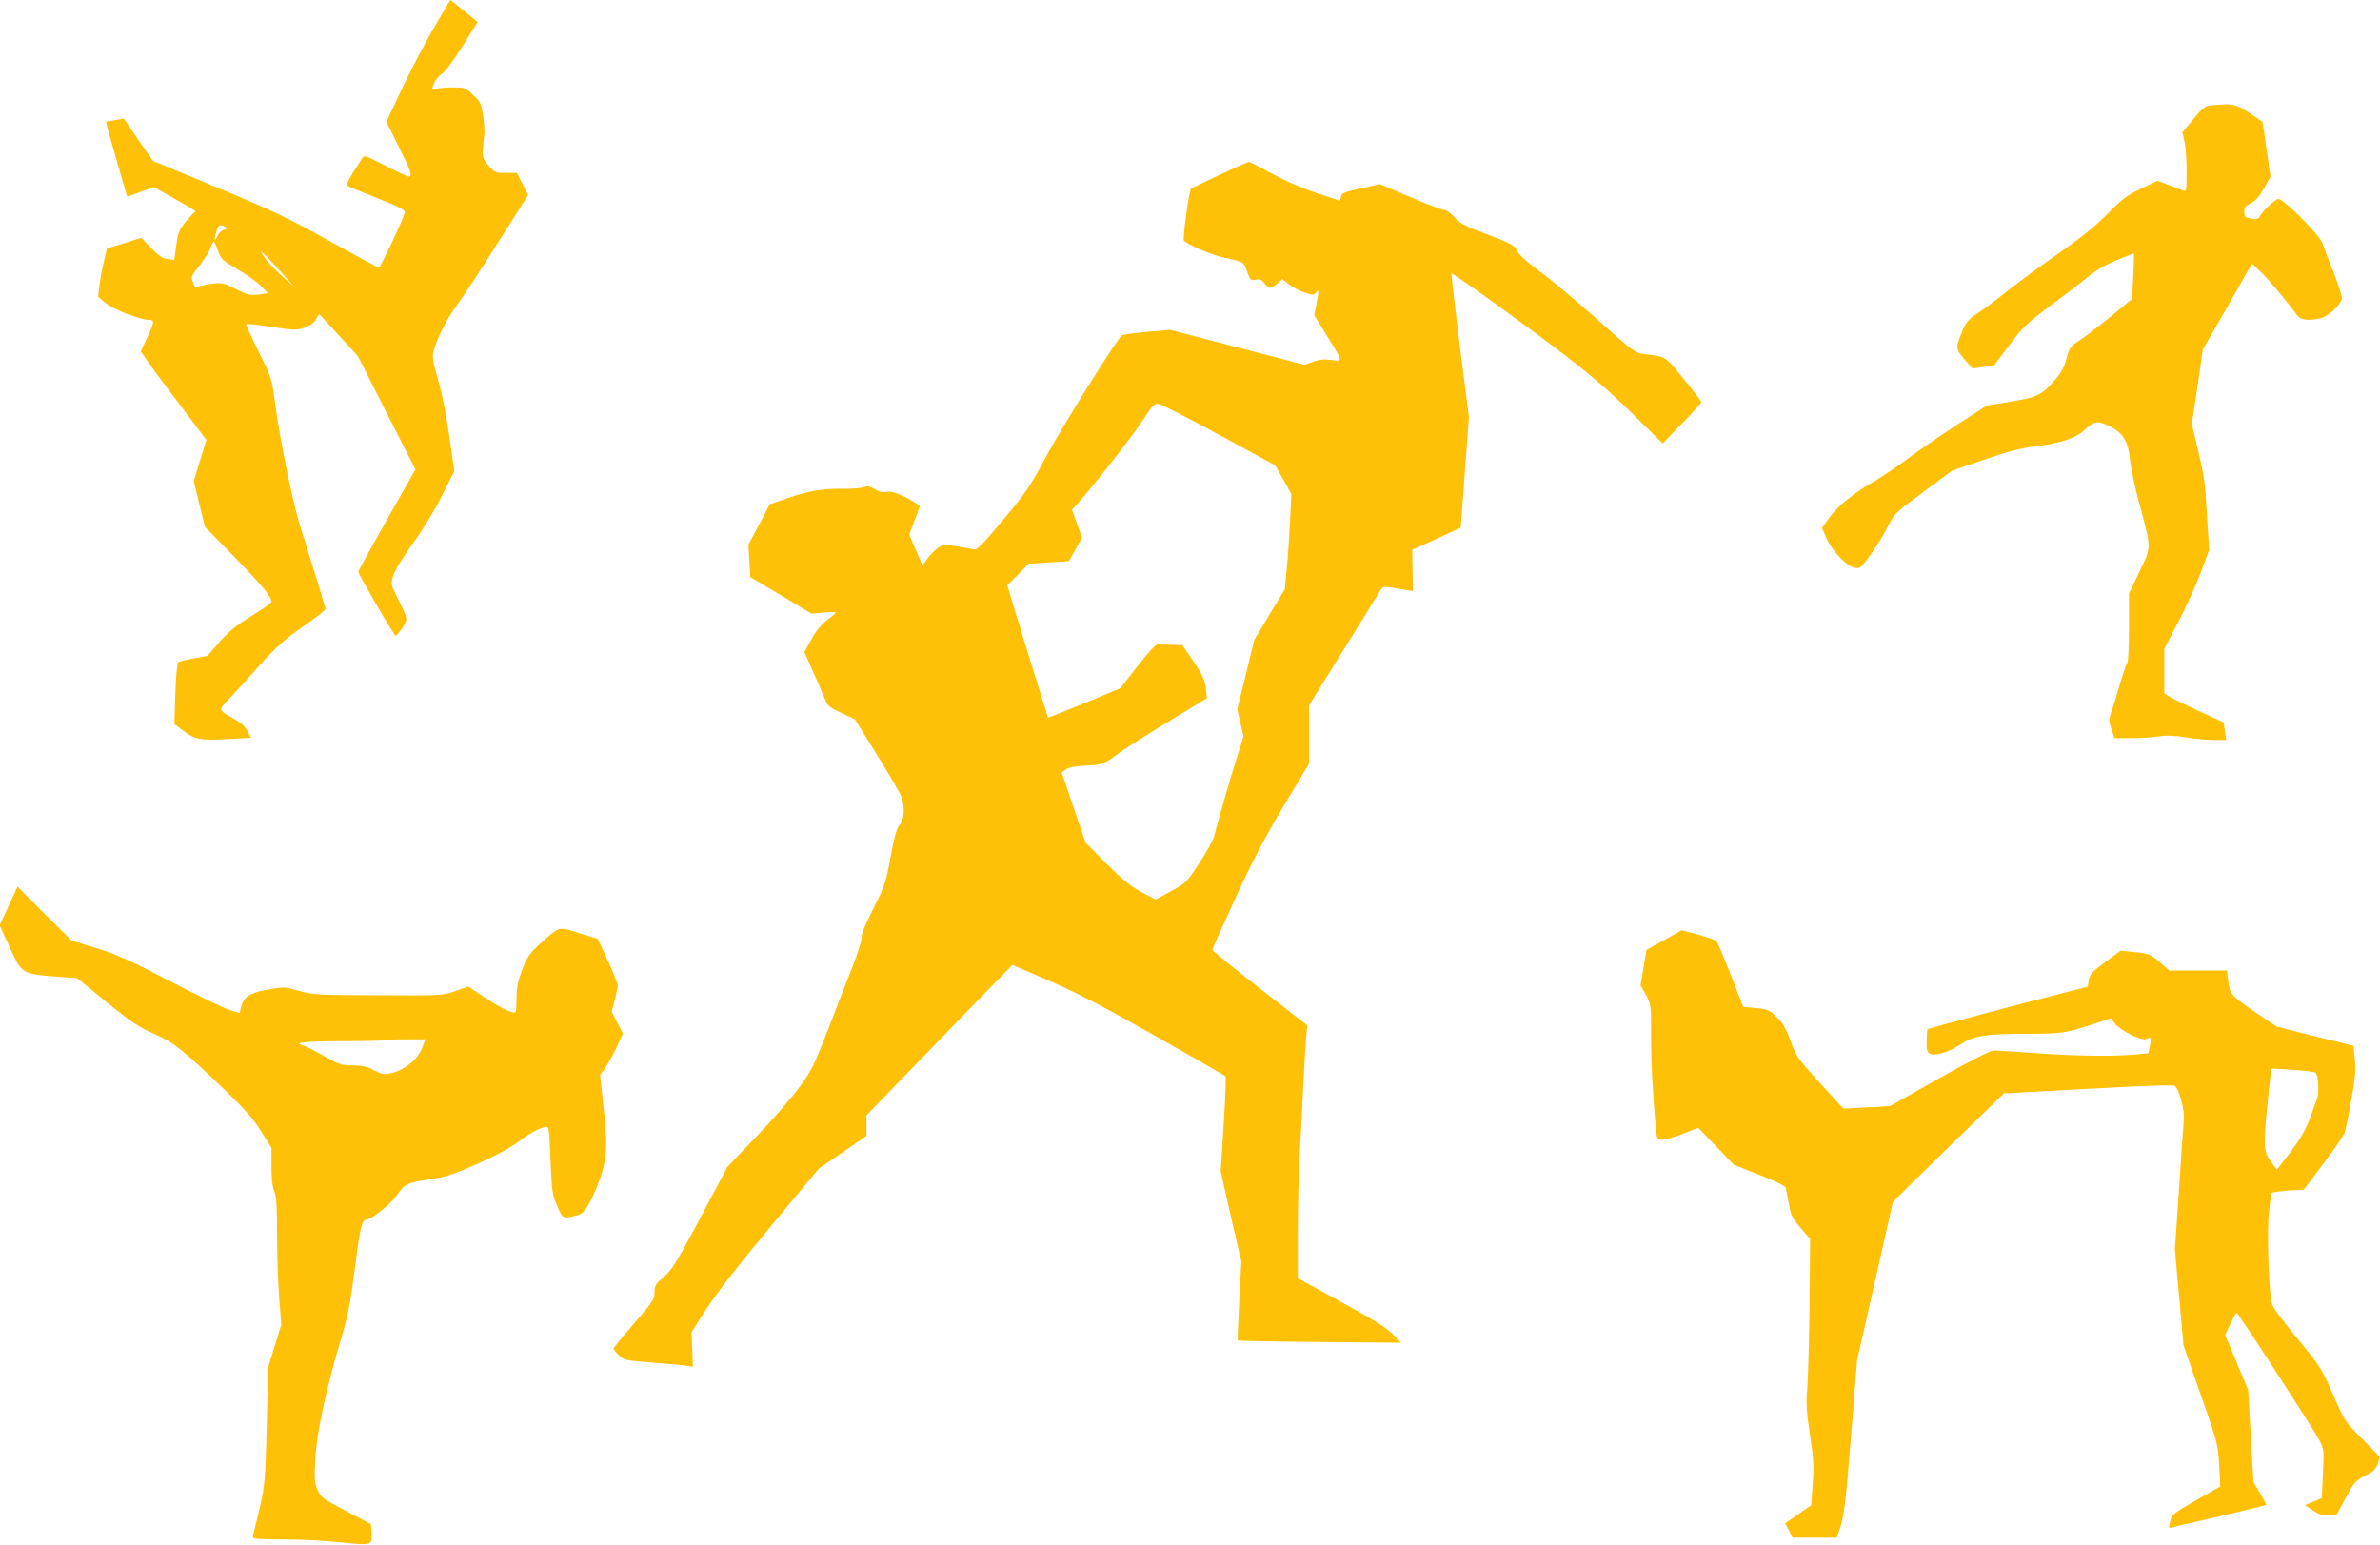
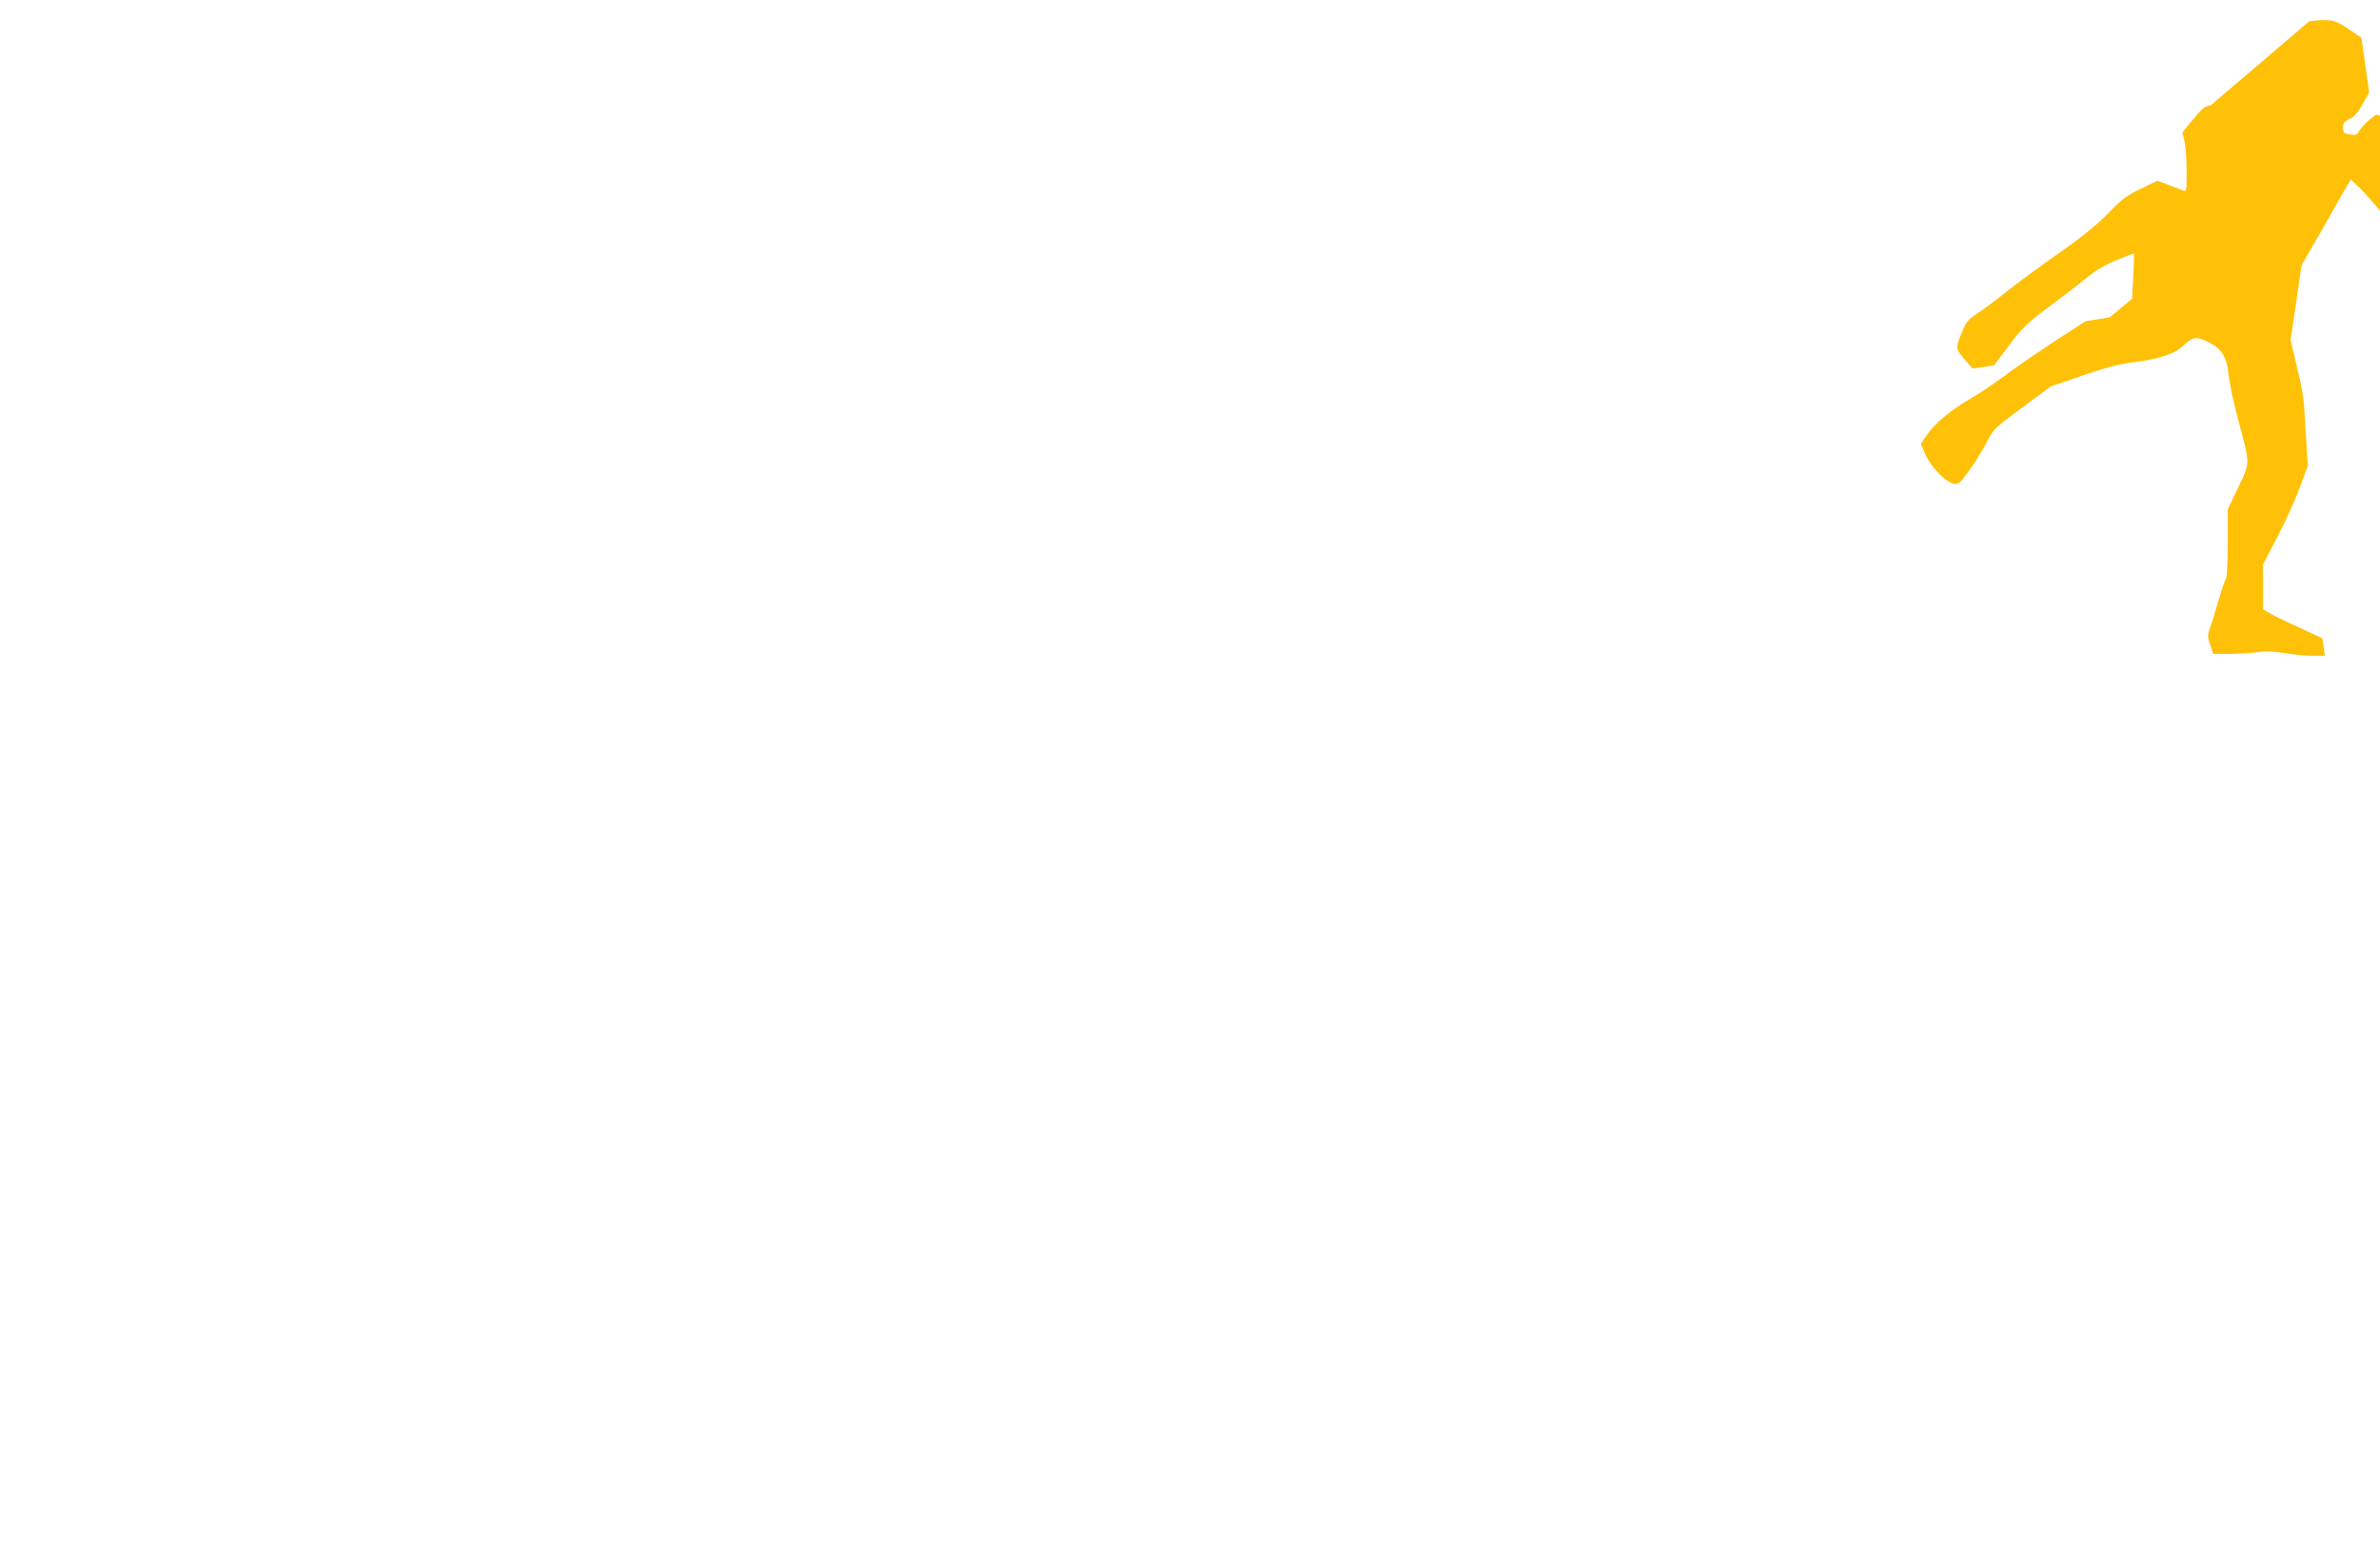
<svg xmlns="http://www.w3.org/2000/svg" version="1.0" width="1280pt" height="831pt" viewBox="0 0 1280 831" preserveAspectRatio="xMidYMid meet">
  <g transform="translate(0,831) scale(0.1,-0.1)" fill="#ffc107" stroke="none">
-     <path d="M2338 8168 c-47 -79 -124 -226 -173 -328 l-87 -185 66 -133 c67 -134 76 -162 54 -162 -7 1 -64 27 -126 59 -112 58 -113 58 -126 37 -8 -11 -30 -48 -51 -80 -28 -46 -34 -61 -23 -67 7 -5 79 -34 160 -66 115 -45 147 -62 145 -75 -3 -26 -131 -297 -139 -298 -5 0 -124 65 -265 143 -222 124 -306 164 -605 288 l-346 144 -78 113 -77 114 -46 -7 c-25 -4 -48 -8 -50 -10 -2 -2 23 -94 55 -203 l58 -200 71 26 72 26 116 -65 c64 -35 112 -65 108 -67 -5 -2 -27 -25 -50 -52 -37 -44 -43 -58 -53 -129 l-11 -79 -36 5 c-27 3 -49 18 -88 59 l-53 55 -92 -29 -93 -28 -17 -74 c-10 -41 -20 -100 -24 -131 l-6 -56 43 -35 c42 -34 182 -88 229 -88 32 0 31 -14 -7 -93 l-36 -77 43 -62 c24 -35 104 -142 177 -238 l133 -176 -34 -111 -34 -110 30 -124 31 -124 158 -161 c146 -150 199 -213 199 -240 0 -6 -48 -41 -107 -77 -83 -51 -123 -83 -173 -141 l-65 -74 -73 -13 c-40 -7 -77 -16 -83 -20 -6 -3 -13 -73 -16 -170 l-5 -164 49 -36 c64 -48 90 -52 238 -44 l124 7 -17 34 c-10 22 -34 45 -66 63 -95 54 -93 49 -35 111 29 30 103 112 165 181 93 103 135 141 234 209 66 46 120 88 120 94 0 10 -44 153 -140 461 -37 121 -104 447 -130 642 -19 142 -20 143 -90 284 -39 78 -69 143 -66 146 2 3 63 -4 135 -15 122 -19 135 -19 177 -5 30 10 52 26 63 45 l18 29 104 -113 104 -114 154 -304 155 -305 -153 -270 c-84 -149 -153 -274 -154 -280 0 -14 193 -345 201 -345 4 1 20 19 35 41 32 47 32 49 -24 160 -38 76 -38 77 -24 123 9 29 51 98 104 171 53 73 118 179 157 257 l67 133 -27 192 c-16 115 -41 236 -61 303 -24 81 -31 120 -25 143 15 67 71 180 126 254 32 43 131 194 221 336 l163 258 -30 60 -30 59 -59 0 c-57 0 -61 2 -94 40 -36 43 -37 48 -22 165 2 17 -1 63 -7 102 -10 67 -14 76 -54 113 -42 39 -46 40 -114 40 -39 0 -80 -4 -90 -10 -34 -18 -1 59 36 83 20 13 63 71 112 150 l81 129 -27 22 c-15 12 -48 39 -73 59 l-47 38 -84 -143z m-1128 -1078 c13 -8 12 -11 -6 -16 -12 -3 -27 -17 -33 -31 -17 -37 -22 -24 -8 20 12 38 21 44 47 27z m-37 -129 c16 -45 23 -52 104 -99 49 -28 105 -68 126 -90 l38 -39 -50 -7 c-45 -6 -58 -3 -122 29 -65 33 -76 36 -127 29 -32 -3 -65 -11 -75 -16 -14 -7 -19 -3 -27 17 -14 37 -15 36 35 99 24 32 50 73 57 92 6 19 15 34 18 34 3 0 13 -22 23 -49z m328 -103 l84 -93 -68 60 c-37 33 -79 77 -93 99 -37 55 -18 39 77 -66z" />
-     <path d="M11889 7743 c-30 -3 -45 -15 -94 -75 l-58 -70 12 -50 c6 -27 11 -99 11 -160 0 -101 -1 -110 -17 -103 -10 4 -45 17 -79 30 l-61 23 -89 -43 c-76 -36 -103 -57 -179 -135 -64 -65 -142 -128 -270 -217 -99 -70 -222 -160 -274 -202 -52 -42 -122 -94 -155 -116 -54 -36 -63 -47 -88 -110 -32 -78 -31 -82 27 -149 l34 -38 57 8 58 9 81 107 c72 96 95 119 220 212 77 57 168 127 203 156 41 35 93 65 154 90 51 21 94 38 95 37 1 -1 -1 -57 -4 -123 l-6 -121 -121 -100 c-67 -54 -142 -112 -168 -128 -43 -27 -48 -35 -64 -94 -13 -48 -30 -78 -63 -115 -72 -82 -92 -92 -236 -116 l-130 -21 -165 -107 c-91 -59 -210 -141 -264 -182 -55 -41 -135 -95 -178 -120 -110 -63 -199 -136 -242 -197 l-37 -53 26 -59 c31 -68 107 -146 150 -155 28 -5 33 -1 88 74 31 45 73 112 92 151 34 67 41 74 190 184 l154 114 173 59 c125 43 201 63 273 71 142 18 221 45 270 92 48 46 68 48 135 14 69 -35 96 -80 105 -175 4 -41 26 -148 50 -237 67 -248 67 -230 1 -368 l-56 -118 0 -181 c0 -100 -4 -186 -9 -192 -5 -5 -23 -56 -40 -114 -16 -58 -37 -125 -46 -149 -14 -41 -14 -49 1 -93 l16 -48 86 0 c48 0 115 4 150 9 44 7 87 5 150 -5 48 -8 116 -14 151 -14 l64 0 -7 47 c-3 25 -7 47 -9 48 -1 0 -60 28 -130 60 -70 32 -141 67 -157 77 l-30 18 0 120 0 121 74 142 c41 78 96 198 121 265 l46 124 -11 176 c-12 206 -13 208 -52 374 l-30 127 30 200 29 201 99 172 c54 95 113 199 132 232 l34 58 50 -48 c46 -45 146 -165 191 -228 20 -28 58 -33 130 -17 37 9 99 65 112 102 3 9 -17 72 -43 140 -27 68 -55 140 -61 160 -13 42 -209 239 -237 239 -17 0 -83 -61 -101 -94 -8 -15 -17 -17 -47 -12 -32 6 -36 10 -36 37 0 24 7 32 35 46 26 12 45 35 71 80 l35 63 -21 146 c-11 81 -21 148 -22 149 -2 1 -34 23 -73 49 -73 48 -89 51 -206 39z" />
-     <path d="M6560 7370 c-80 -38 -149 -71 -154 -73 -10 -3 -46 -266 -39 -280 10 -19 152 -80 217 -93 105 -22 104 -21 123 -75 17 -46 20 -49 46 -43 22 5 32 1 48 -20 25 -32 30 -32 67 -2 l29 25 34 -28 c19 -15 57 -35 84 -44 46 -15 51 -15 63 0 16 22 16 7 1 -68 l-11 -54 67 -109 c91 -148 89 -140 25 -132 -38 5 -65 3 -99 -10 l-46 -16 -361 94 -361 94 -124 -11 c-68 -6 -129 -14 -135 -18 -24 -15 -333 -510 -415 -665 -76 -144 -101 -181 -223 -327 -98 -118 -143 -164 -155 -161 -9 3 -50 10 -91 17 -69 11 -78 11 -104 -7 -16 -10 -42 -36 -57 -57 l-28 -39 -14 34 c-8 18 -24 56 -36 83 l-21 50 29 77 29 77 -22 14 c-65 43 -129 68 -157 62 -21 -5 -40 -1 -64 14 -28 16 -40 18 -62 10 -15 -5 -65 -9 -112 -8 -104 2 -187 -12 -303 -53 l-88 -30 -57 -109 -58 -108 5 -88 5 -87 165 -98 165 -99 70 7 c42 3 66 2 60 -3 -5 -5 -30 -25 -55 -45 -28 -22 -58 -61 -79 -101 l-35 -64 46 -104 c26 -57 54 -124 64 -147 15 -40 24 -47 89 -77 l72 -33 122 -196 c67 -107 126 -210 132 -228 16 -58 11 -119 -12 -144 -16 -17 -28 -59 -49 -171 -25 -139 -31 -156 -94 -282 -42 -82 -66 -141 -62 -153 2 -11 -19 -81 -49 -156 -29 -76 -90 -231 -134 -345 -74 -190 -87 -217 -155 -309 -41 -55 -144 -174 -229 -262 l-155 -162 -146 -275 c-128 -240 -152 -279 -196 -317 -45 -38 -50 -47 -50 -83 0 -37 -9 -51 -110 -167 -60 -69 -110 -130 -110 -135 0 -5 12 -21 28 -36 26 -26 34 -28 182 -40 85 -6 169 -14 185 -17 l31 -5 -3 93 -4 93 80 125 c52 80 174 238 343 440 l263 316 128 87 127 88 0 55 0 56 210 216 c115 119 292 301 392 405 l183 187 195 -84 c144 -62 294 -140 570 -296 206 -117 378 -215 381 -219 4 -3 -1 -120 -10 -259 l-16 -253 55 -242 56 -242 -11 -210 c-6 -115 -10 -212 -8 -215 3 -2 201 -6 441 -8 l437 -4 -45 46 c-32 34 -106 80 -277 173 l-233 128 0 250 c0 137 4 324 10 415 5 91 14 257 19 370 6 113 13 232 16 265 l6 60 -256 199 c-140 109 -255 203 -255 207 0 5 55 129 123 276 91 198 159 328 260 497 l137 228 0 157 0 157 186 299 c102 165 192 310 199 321 15 23 8 23 147 -1 l27 -4 -2 111 -2 111 131 59 130 60 22 296 22 297 -49 385 c-26 212 -47 387 -45 389 5 6 362 -251 594 -427 150 -115 250 -200 373 -321 l169 -166 104 107 c57 58 104 110 104 115 0 5 -43 61 -95 125 -101 124 -93 119 -212 134 -50 6 -58 12 -255 188 -112 99 -250 215 -307 256 -68 49 -109 87 -121 110 -17 32 -29 39 -161 89 -123 46 -149 60 -177 93 -19 21 -43 38 -53 38 -11 0 -94 31 -184 70 l-163 70 -104 -23 c-89 -20 -103 -26 -106 -45 -2 -12 -4 -22 -6 -22 -1 0 -60 20 -131 44 -79 26 -174 68 -240 105 -60 33 -114 61 -120 60 -5 0 -75 -31 -155 -69z m-3 -1399 l301 -164 44 -77 43 -78 -7 -148 c-4 -82 -12 -197 -18 -256 l-10 -107 -83 -137 -82 -137 -45 -186 -46 -186 17 -73 17 -73 -34 -107 c-33 -104 -103 -346 -124 -428 -5 -22 -41 -88 -80 -146 -67 -103 -72 -107 -152 -151 l-83 -45 -78 41 c-59 32 -103 68 -188 153 l-111 112 -64 188 -64 189 22 16 c15 12 48 18 107 21 90 4 100 8 186 73 22 16 136 89 253 160 l213 130 -6 54 c-6 44 -18 72 -66 143 l-60 88 -59 2 c-33 1 -67 2 -75 2 -9 1 -57 -52 -108 -118 l-92 -118 -193 -80 c-106 -44 -194 -79 -196 -77 -1 2 -51 163 -111 357 l-108 354 58 58 57 58 109 7 108 7 35 63 35 63 -27 75 -27 75 56 63 c92 106 281 349 334 432 43 66 54 77 75 75 14 -2 161 -77 327 -167z" />
-     <path d="M46 3437 l-48 -104 54 -118 c64 -141 67 -143 243 -157 l120 -9 159 -130 c133 -107 176 -136 256 -170 105 -46 154 -85 387 -309 99 -95 145 -147 187 -215 l56 -89 0 -98 c0 -65 5 -111 15 -135 12 -27 15 -79 15 -227 0 -105 5 -258 11 -341 l12 -150 -36 -115 -35 -115 -7 -300 c-8 -322 -11 -348 -49 -500 -14 -55 -26 -106 -26 -112 0 -10 39 -13 164 -13 90 0 230 -7 311 -16 168 -17 167 -17 163 55 l-3 43 -134 71 c-125 65 -135 73 -153 114 -17 38 -18 57 -12 171 7 138 62 389 144 661 32 107 46 182 70 370 28 220 36 250 63 251 22 0 126 83 155 123 51 72 54 73 172 92 96 14 133 26 267 85 105 47 179 87 230 126 71 53 137 83 151 69 4 -3 10 -85 13 -181 7 -160 9 -180 35 -239 29 -69 32 -71 98 -54 37 9 47 18 75 67 18 31 46 97 62 145 35 107 37 182 12 399 l-16 147 26 34 c15 20 42 70 62 112 l35 76 -30 59 -30 59 16 61 c8 33 16 68 17 78 0 9 -24 70 -54 135 l-54 117 -100 31 c-114 36 -103 39 -208 -55 -59 -53 -71 -71 -98 -140 -23 -60 -30 -95 -31 -150 0 -39 -2 -74 -4 -78 -9 -14 -72 14 -162 74 l-94 62 -71 -25 c-71 -24 -75 -24 -417 -22 -323 1 -349 3 -423 24 -77 22 -80 22 -170 6 -98 -18 -128 -39 -142 -99 l-6 -27 -52 16 c-29 8 -171 77 -317 153 -219 114 -289 145 -400 180 l-135 41 -146 145 -145 145 -48 -104z m2224 -764 c-22 -59 -91 -116 -159 -133 -45 -11 -53 -10 -100 14 -39 20 -65 26 -116 26 -60 0 -72 4 -152 50 -49 28 -98 53 -110 56 -62 16 -3 23 204 24 125 0 229 3 232 5 2 3 53 5 112 5 l107 0 -18 -47z" />
-     <path d="M8950 3254 l-95 -53 -16 -95 -16 -96 29 -51 c28 -51 28 -55 28 -218 0 -151 9 -332 26 -498 5 -61 6 -63 34 -63 16 0 66 14 111 32 l82 32 96 -99 96 -100 137 -54 c85 -33 139 -60 142 -70 2 -9 10 -47 17 -86 10 -62 18 -77 63 -129 l51 -60 -3 -350 c-2 -193 -8 -396 -12 -451 -7 -84 -5 -124 14 -250 20 -127 22 -168 15 -265 -4 -63 -8 -115 -8 -116 -1 0 -32 -22 -71 -49 l-69 -48 20 -38 19 -39 120 0 119 0 22 68 c17 54 28 147 54 477 l33 410 96 423 c53 233 96 424 96 426 0 2 134 134 298 294 l299 291 453 25 c312 17 458 22 467 15 24 -20 53 -131 48 -184 -3 -27 -15 -195 -26 -373 l-22 -323 23 -257 23 -257 52 -150 c136 -386 132 -372 140 -495 l6 -115 -130 -74 c-122 -70 -130 -76 -139 -113 -9 -34 -8 -38 6 -34 10 3 78 19 152 36 156 35 354 83 358 86 2 1 -13 29 -33 63 l-36 61 -14 247 -14 247 -62 148 -62 148 28 60 c16 33 31 60 34 59 9 -1 416 -629 445 -686 25 -50 25 -55 19 -181 l-6 -130 -45 -18 -45 -19 39 -27 c29 -20 52 -28 85 -28 l44 0 50 93 c46 85 54 94 105 120 44 22 57 35 68 64 l12 37 -95 96 c-94 94 -95 96 -158 241 -62 140 -69 151 -195 304 -88 107 -133 169 -136 190 -17 107 -24 398 -13 490 l12 100 45 7 c25 3 64 7 87 7 l42 1 106 141 c59 77 110 152 115 167 5 15 21 92 35 172 21 115 25 161 20 220 l-7 75 -206 51 -207 52 -100 67 c-145 99 -153 107 -161 177 l-7 58 -155 0 -155 0 -53 46 c-51 43 -59 46 -132 53 l-77 8 -82 -61 c-70 -52 -83 -66 -89 -97 l-6 -36 -242 -62 c-132 -34 -326 -85 -431 -114 l-190 -52 -3 -59 c-2 -46 1 -61 14 -71 25 -18 102 4 168 48 70 46 137 57 354 57 193 0 206 2 376 57 l79 26 20 -27 c28 -38 147 -97 171 -84 24 14 28 7 18 -38 l-8 -39 -64 -6 c-115 -12 -320 -9 -530 6 -113 8 -219 15 -235 15 -20 0 -115 -48 -295 -149 l-265 -150 -126 -7 -125 -7 -127 139 c-119 131 -128 144 -157 225 -24 66 -41 96 -74 128 -40 39 -49 43 -112 49 l-69 7 -66 170 c-37 94 -71 175 -76 182 -4 6 -49 22 -98 36 l-91 24 -94 -53z m3504 -714 c14 -14 19 -106 8 -137 -5 -15 -23 -64 -39 -108 -21 -58 -50 -108 -102 -178 -41 -53 -74 -97 -76 -97 -1 0 -16 20 -33 44 -39 54 -40 84 -15 330 l18 169 115 -7 c63 -4 119 -11 124 -16z" />
+     <path d="M11889 7743 c-30 -3 -45 -15 -94 -75 l-58 -70 12 -50 c6 -27 11 -99 11 -160 0 -101 -1 -110 -17 -103 -10 4 -45 17 -79 30 l-61 23 -89 -43 c-76 -36 -103 -57 -179 -135 -64 -65 -142 -128 -270 -217 -99 -70 -222 -160 -274 -202 -52 -42 -122 -94 -155 -116 -54 -36 -63 -47 -88 -110 -32 -78 -31 -82 27 -149 l34 -38 57 8 58 9 81 107 c72 96 95 119 220 212 77 57 168 127 203 156 41 35 93 65 154 90 51 21 94 38 95 37 1 -1 -1 -57 -4 -123 l-6 -121 -121 -100 l-130 -21 -165 -107 c-91 -59 -210 -141 -264 -182 -55 -41 -135 -95 -178 -120 -110 -63 -199 -136 -242 -197 l-37 -53 26 -59 c31 -68 107 -146 150 -155 28 -5 33 -1 88 74 31 45 73 112 92 151 34 67 41 74 190 184 l154 114 173 59 c125 43 201 63 273 71 142 18 221 45 270 92 48 46 68 48 135 14 69 -35 96 -80 105 -175 4 -41 26 -148 50 -237 67 -248 67 -230 1 -368 l-56 -118 0 -181 c0 -100 -4 -186 -9 -192 -5 -5 -23 -56 -40 -114 -16 -58 -37 -125 -46 -149 -14 -41 -14 -49 1 -93 l16 -48 86 0 c48 0 115 4 150 9 44 7 87 5 150 -5 48 -8 116 -14 151 -14 l64 0 -7 47 c-3 25 -7 47 -9 48 -1 0 -60 28 -130 60 -70 32 -141 67 -157 77 l-30 18 0 120 0 121 74 142 c41 78 96 198 121 265 l46 124 -11 176 c-12 206 -13 208 -52 374 l-30 127 30 200 29 201 99 172 c54 95 113 199 132 232 l34 58 50 -48 c46 -45 146 -165 191 -228 20 -28 58 -33 130 -17 37 9 99 65 112 102 3 9 -17 72 -43 140 -27 68 -55 140 -61 160 -13 42 -209 239 -237 239 -17 0 -83 -61 -101 -94 -8 -15 -17 -17 -47 -12 -32 6 -36 10 -36 37 0 24 7 32 35 46 26 12 45 35 71 80 l35 63 -21 146 c-11 81 -21 148 -22 149 -2 1 -34 23 -73 49 -73 48 -89 51 -206 39z" />
  </g>
</svg>